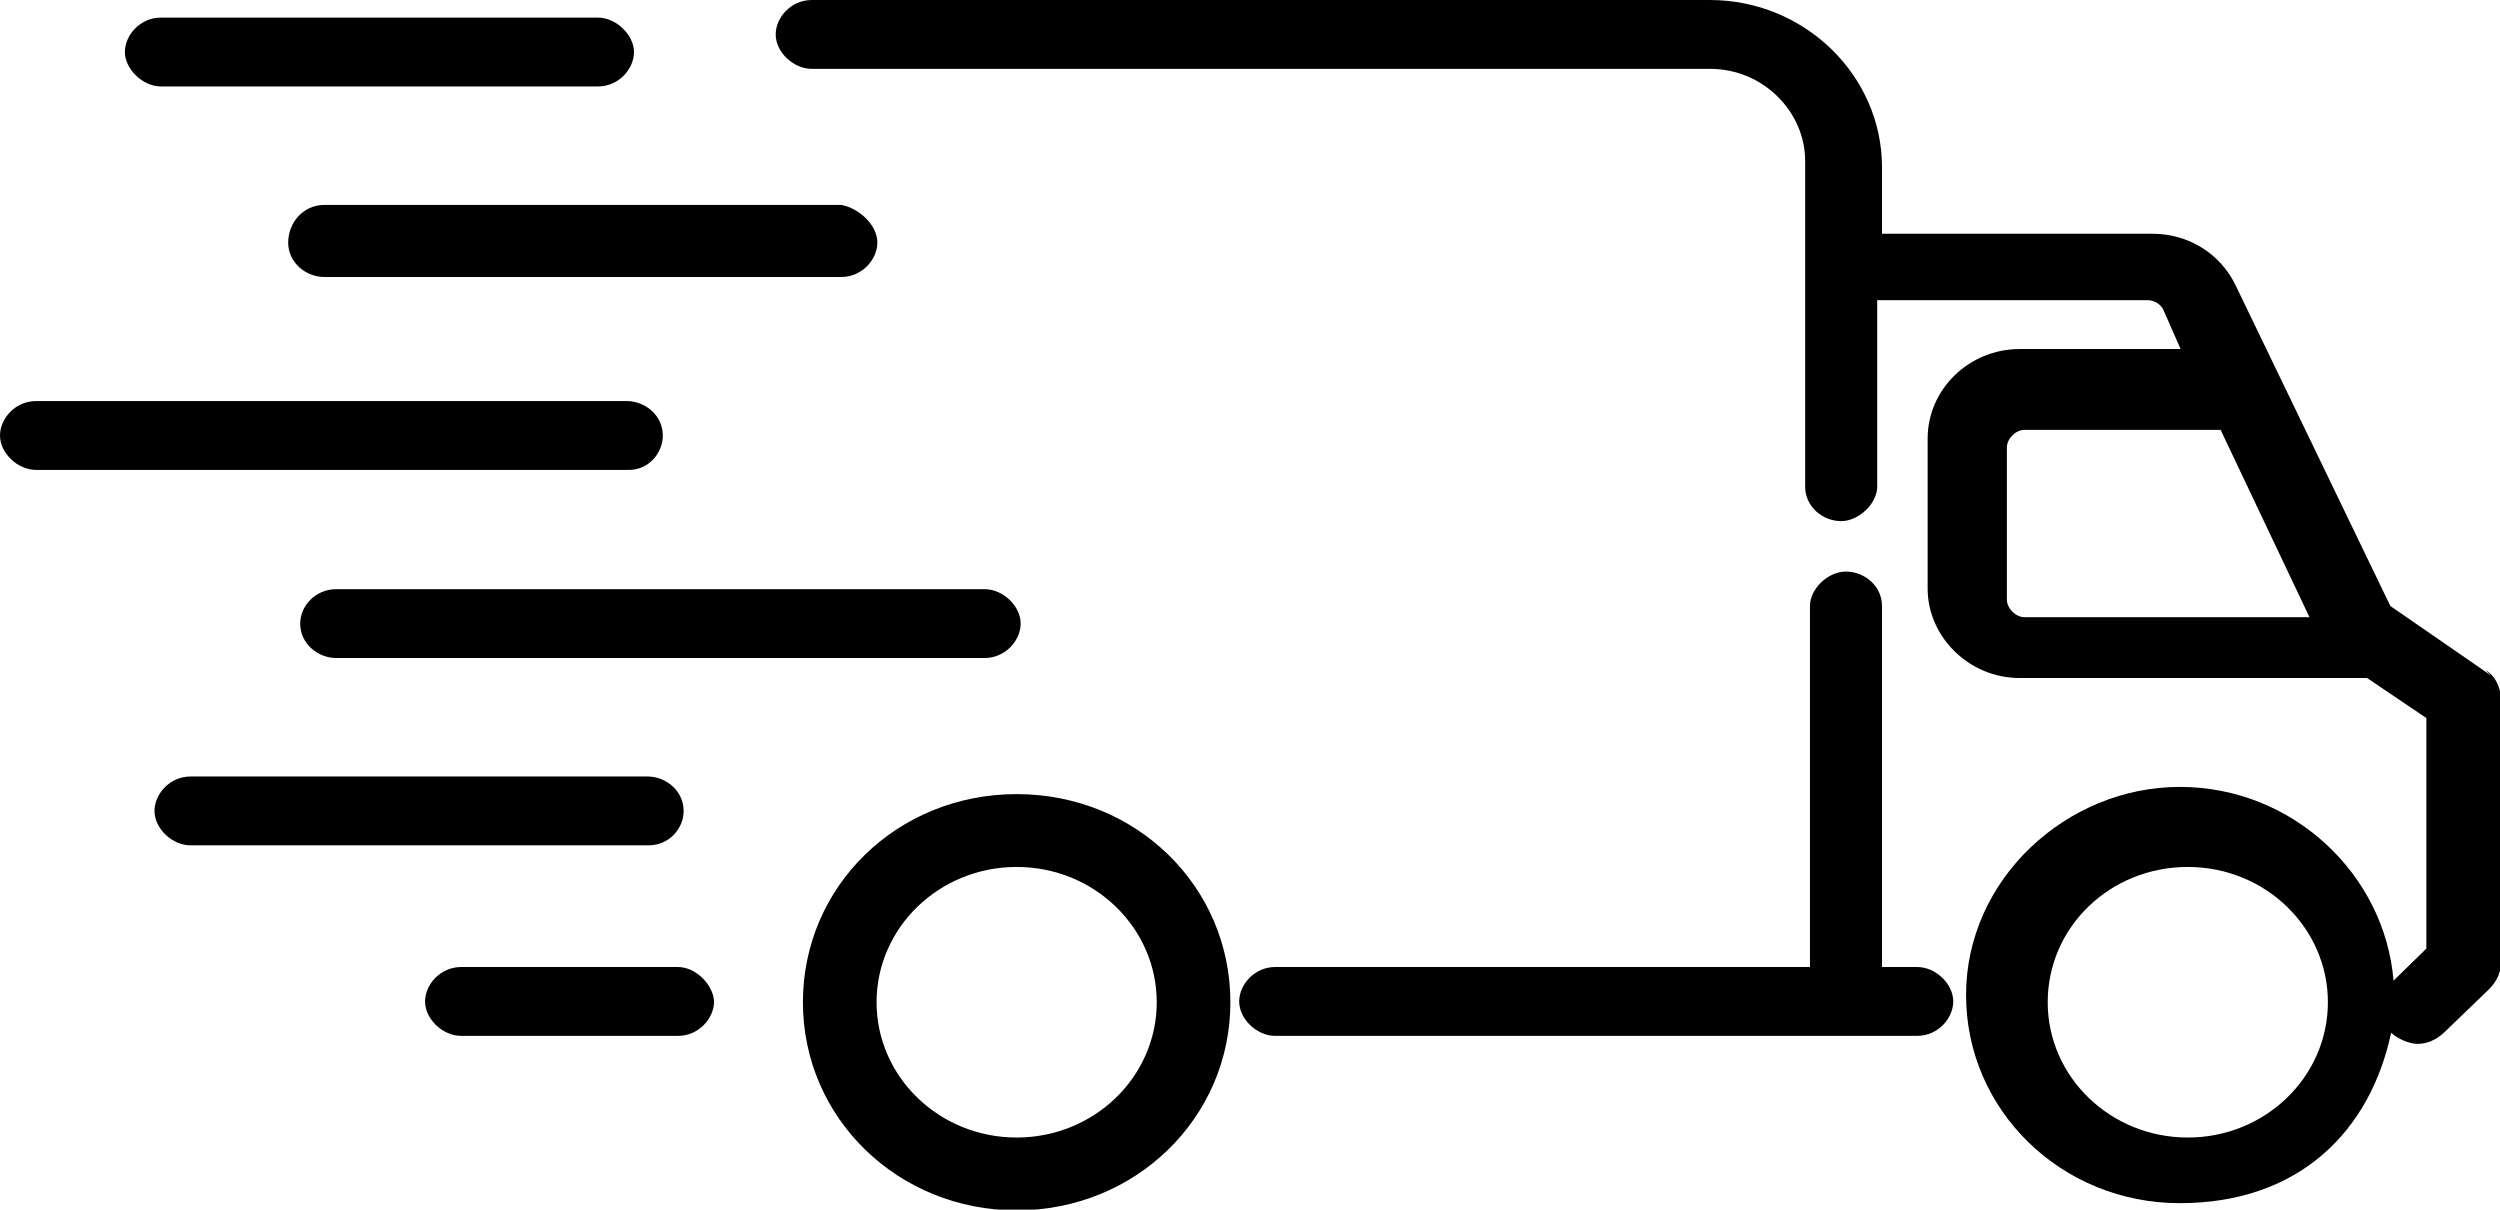
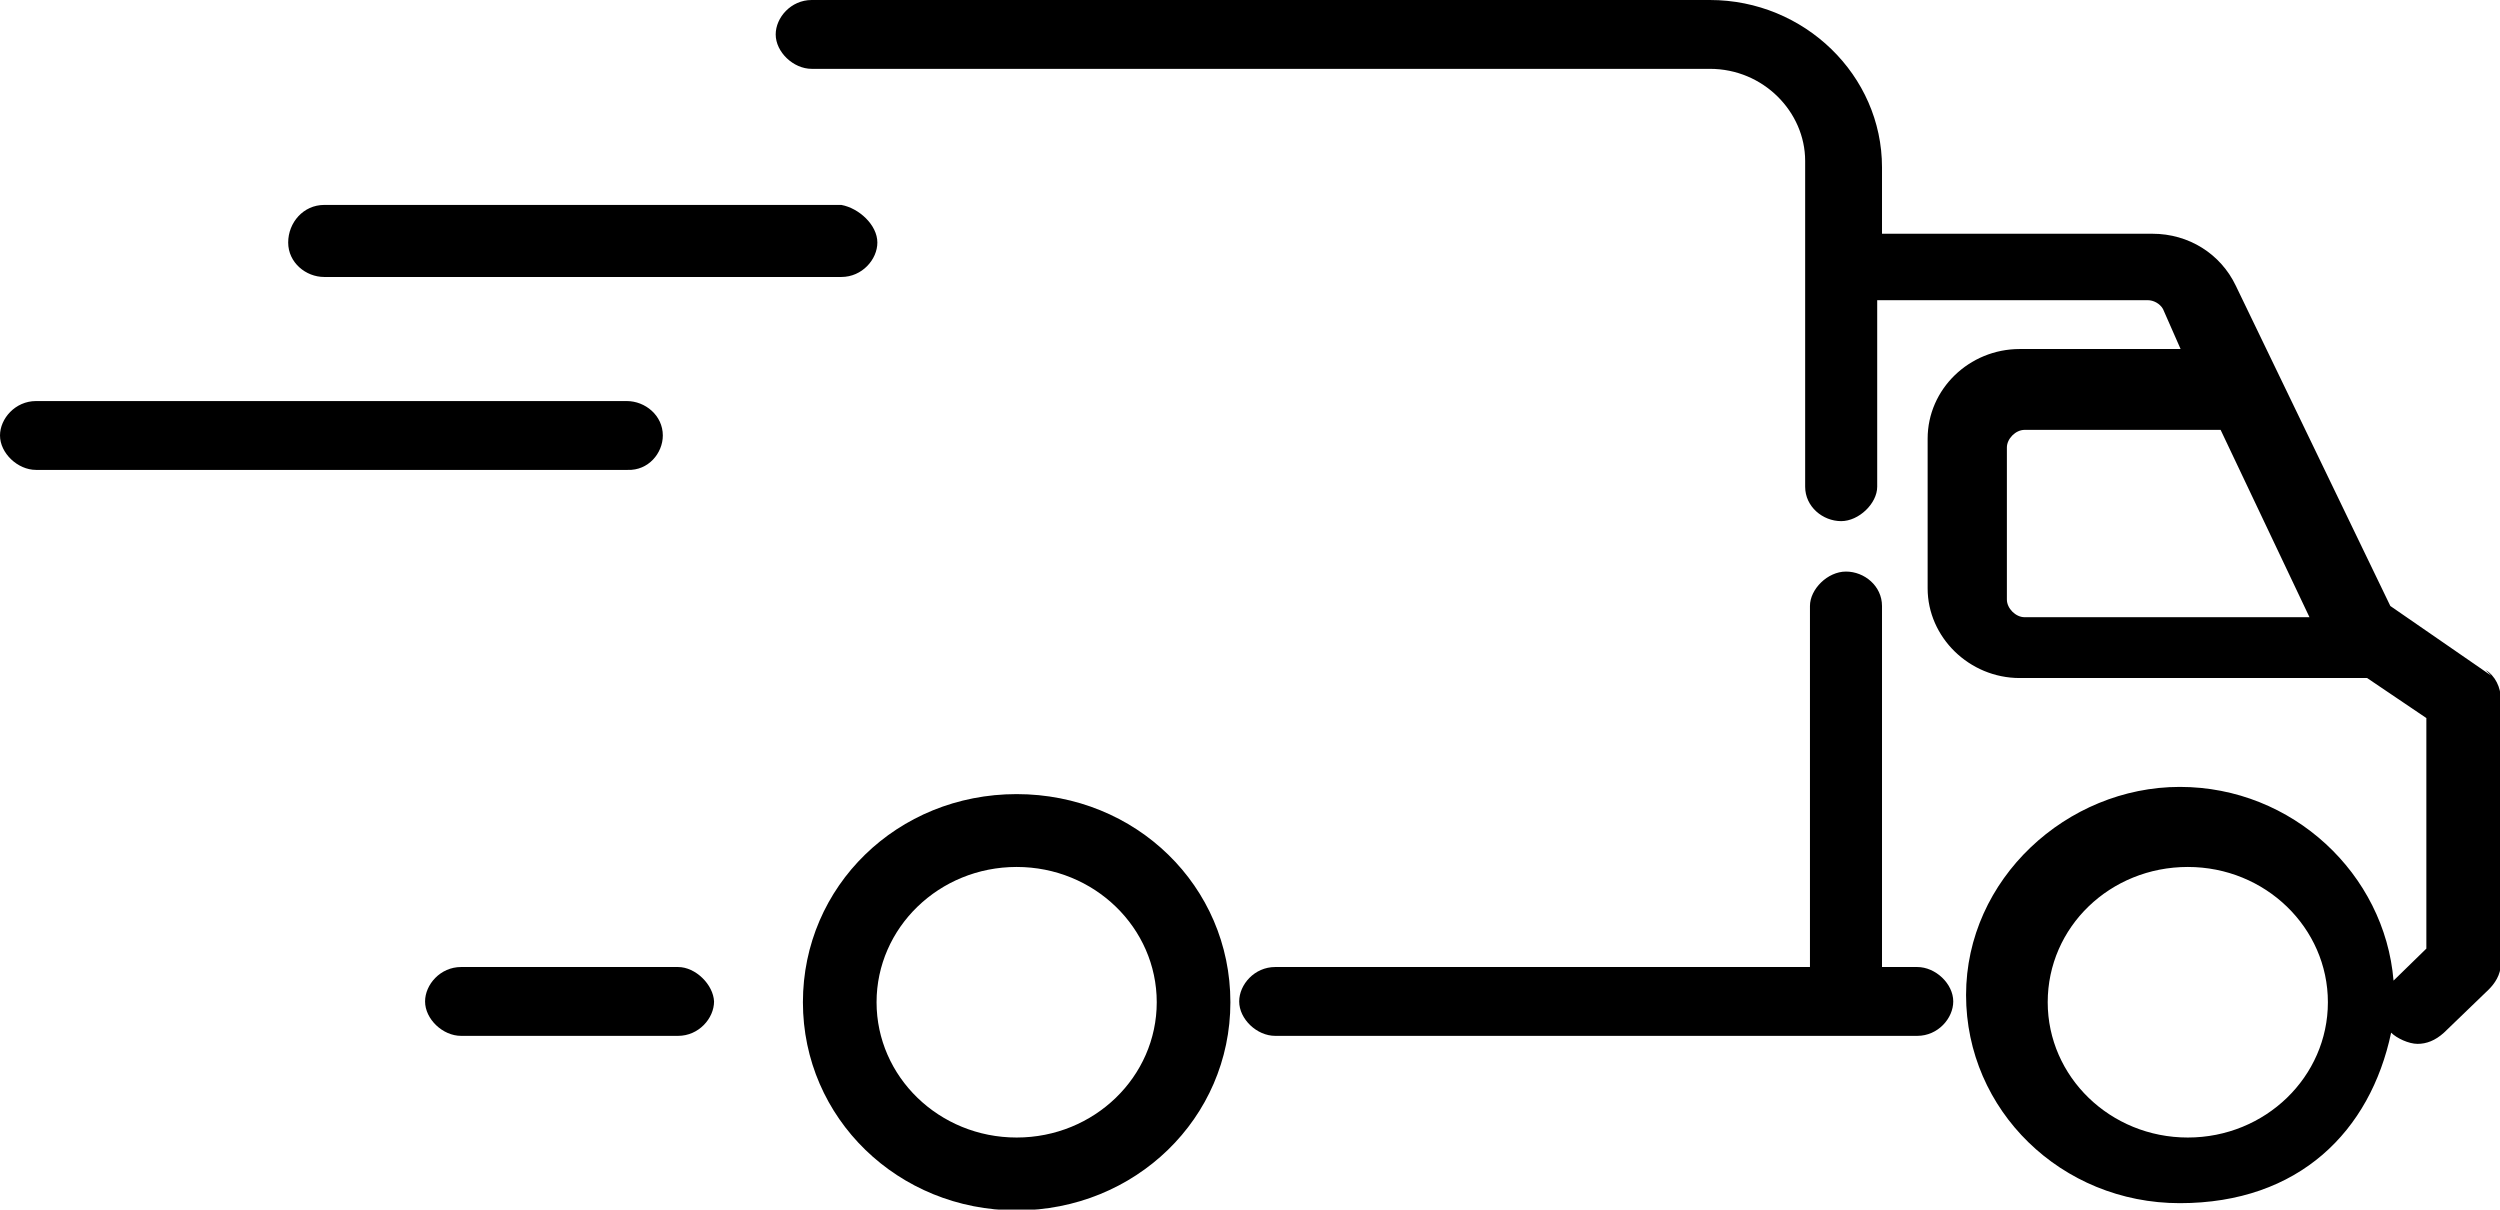
<svg xmlns="http://www.w3.org/2000/svg" version="1.1" id="Capa_1" x="0px" y="0px" viewBox="0 0 312.3 151.1" style="enable-background:new 0 0 312.3 151.1;" xml:space="preserve">
  <path d="M239.2,120.8h-4.1V75.7c0-2.5-2.2-4.3-4.5-4.3s-4.5,2.2-4.5,4.3v45.1h-66.8c-2.6,0-4.5,2.2-4.5,4.3c0,2.2,2.2,4.3,4.5,4.3  h80.2c2.6,0,4.5-2.2,4.5-4.3c0-2.2-2.2-4.3-4.5-4.3H239.2z" />
  <path d="M311.2,84.4l-12.6-8.7l-19.3-40c-1.9-4-5.9-6.5-10.4-6.5h-33.8v-8.3c0-11.5-9.7-20.9-21.5-20.9H101.4  c-2.6,0-4.5,2.2-4.5,4.3c0,2.2,2.2,4.3,4.5,4.3h112.2c6.7,0,11.9,5.4,11.9,11.5v40.7c0,2.5,2.2,4.3,4.5,4.3c2.2,0,4.5-2.2,4.5-4.3  V37.5h33.8c0.7,0,1.5,0.4,1.9,1.1l2.2,5h-20.1c-6.3,0-11.5,5-11.5,11.2v18.7c0,6.1,5.2,11.2,11.5,11.2h42.7c0,0,0.4,0,0.7,0l7.4,5  v28.8l-4.1,4c-1.1-13.3-12.6-24.2-26.7-24.2c-14.1,0-26.7,11.5-26.7,26c0,14.4,11.9,26,26.7,26c14.9,0,23.8-9,26.4-21.3  c0.7,0.7,2.2,1.4,3.3,1.4c1.1,0,2.2-0.4,3.3-1.4l5.6-5.4c0.7-0.7,1.5-1.8,1.5-3.2V87.3c0-1.4-0.7-2.9-1.9-3.6L311.2,84.4z   M250.7,74.6V55.9c0-1.1,1.1-2.2,2.2-2.2h23.8c0,0,0,0,0.7,0l11.1,23.4h-35.6c-1.1,0-2.2-1.1-2.2-2.2V74.6z M273.3,142.1  c-9.7,0-17.5-7.6-17.5-16.9c0-9.4,7.8-16.9,17.5-16.9c9.7,0,17.5,7.6,17.5,16.9C290.8,134.5,283,142.1,273.3,142.1z" />
  <path d="M127,99.2c-14.9,0-26.7,11.5-26.7,26s11.9,26,26.7,26s26.7-11.5,26.7-26S141.9,99.2,127,99.2z M127,142.1  c-9.7,0-17.5-7.6-17.5-16.9s7.8-16.9,17.5-16.9s17.5,7.6,17.5,16.9S136.7,142.1,127,142.1z" />
-   <path d="M20.1,10.8h54.6c2.6,0,4.5-2.2,4.5-4.3s-2.2-4.3-4.5-4.3H20.1c-2.6,0-4.5,2.2-4.5,4.3S17.8,10.8,20.1,10.8z" />
  <path d="M105.1,25.6H40.5c-2.6,0-4.5,2.2-4.5,4.7c0,2.5,2.2,4.3,4.5,4.3h64.6c2.6,0,4.5-2.2,4.5-4.3C109.6,28.1,107.3,26,105.1,25.6  z" />
  <path d="M82.8,54.4c0-2.5-2.2-4.3-4.5-4.3H4.5c-2.6,0-4.5,2.2-4.5,4.3c0,2.2,2.2,4.3,4.5,4.3h73.9C81,58.8,82.8,56.6,82.8,54.4z" />
-   <path d="M37.5,77.9c0,2.5,2.2,4.3,4.5,4.3h81c2.6,0,4.5-2.2,4.5-4.3c0-2.2-2.2-4.3-4.5-4.3H42C39.4,73.6,37.5,75.7,37.5,77.9z" />
-   <path d="M85.4,101.3c0-2.5-2.2-4.3-4.5-4.3H23.8c-2.6,0-4.5,2.2-4.5,4.3c0,2.2,2.2,4.3,4.5,4.3H81C83.6,105.6,85.4,103.5,85.4,101.3  z" />
  <path d="M84.7,120.8H57.6c-2.6,0-4.5,2.2-4.5,4.3c0,2.2,2.2,4.3,4.5,4.3h27.1c2.6,0,4.5-2.2,4.5-4.3C89.1,123,86.9,120.8,84.7,120.8  z" />
</svg>